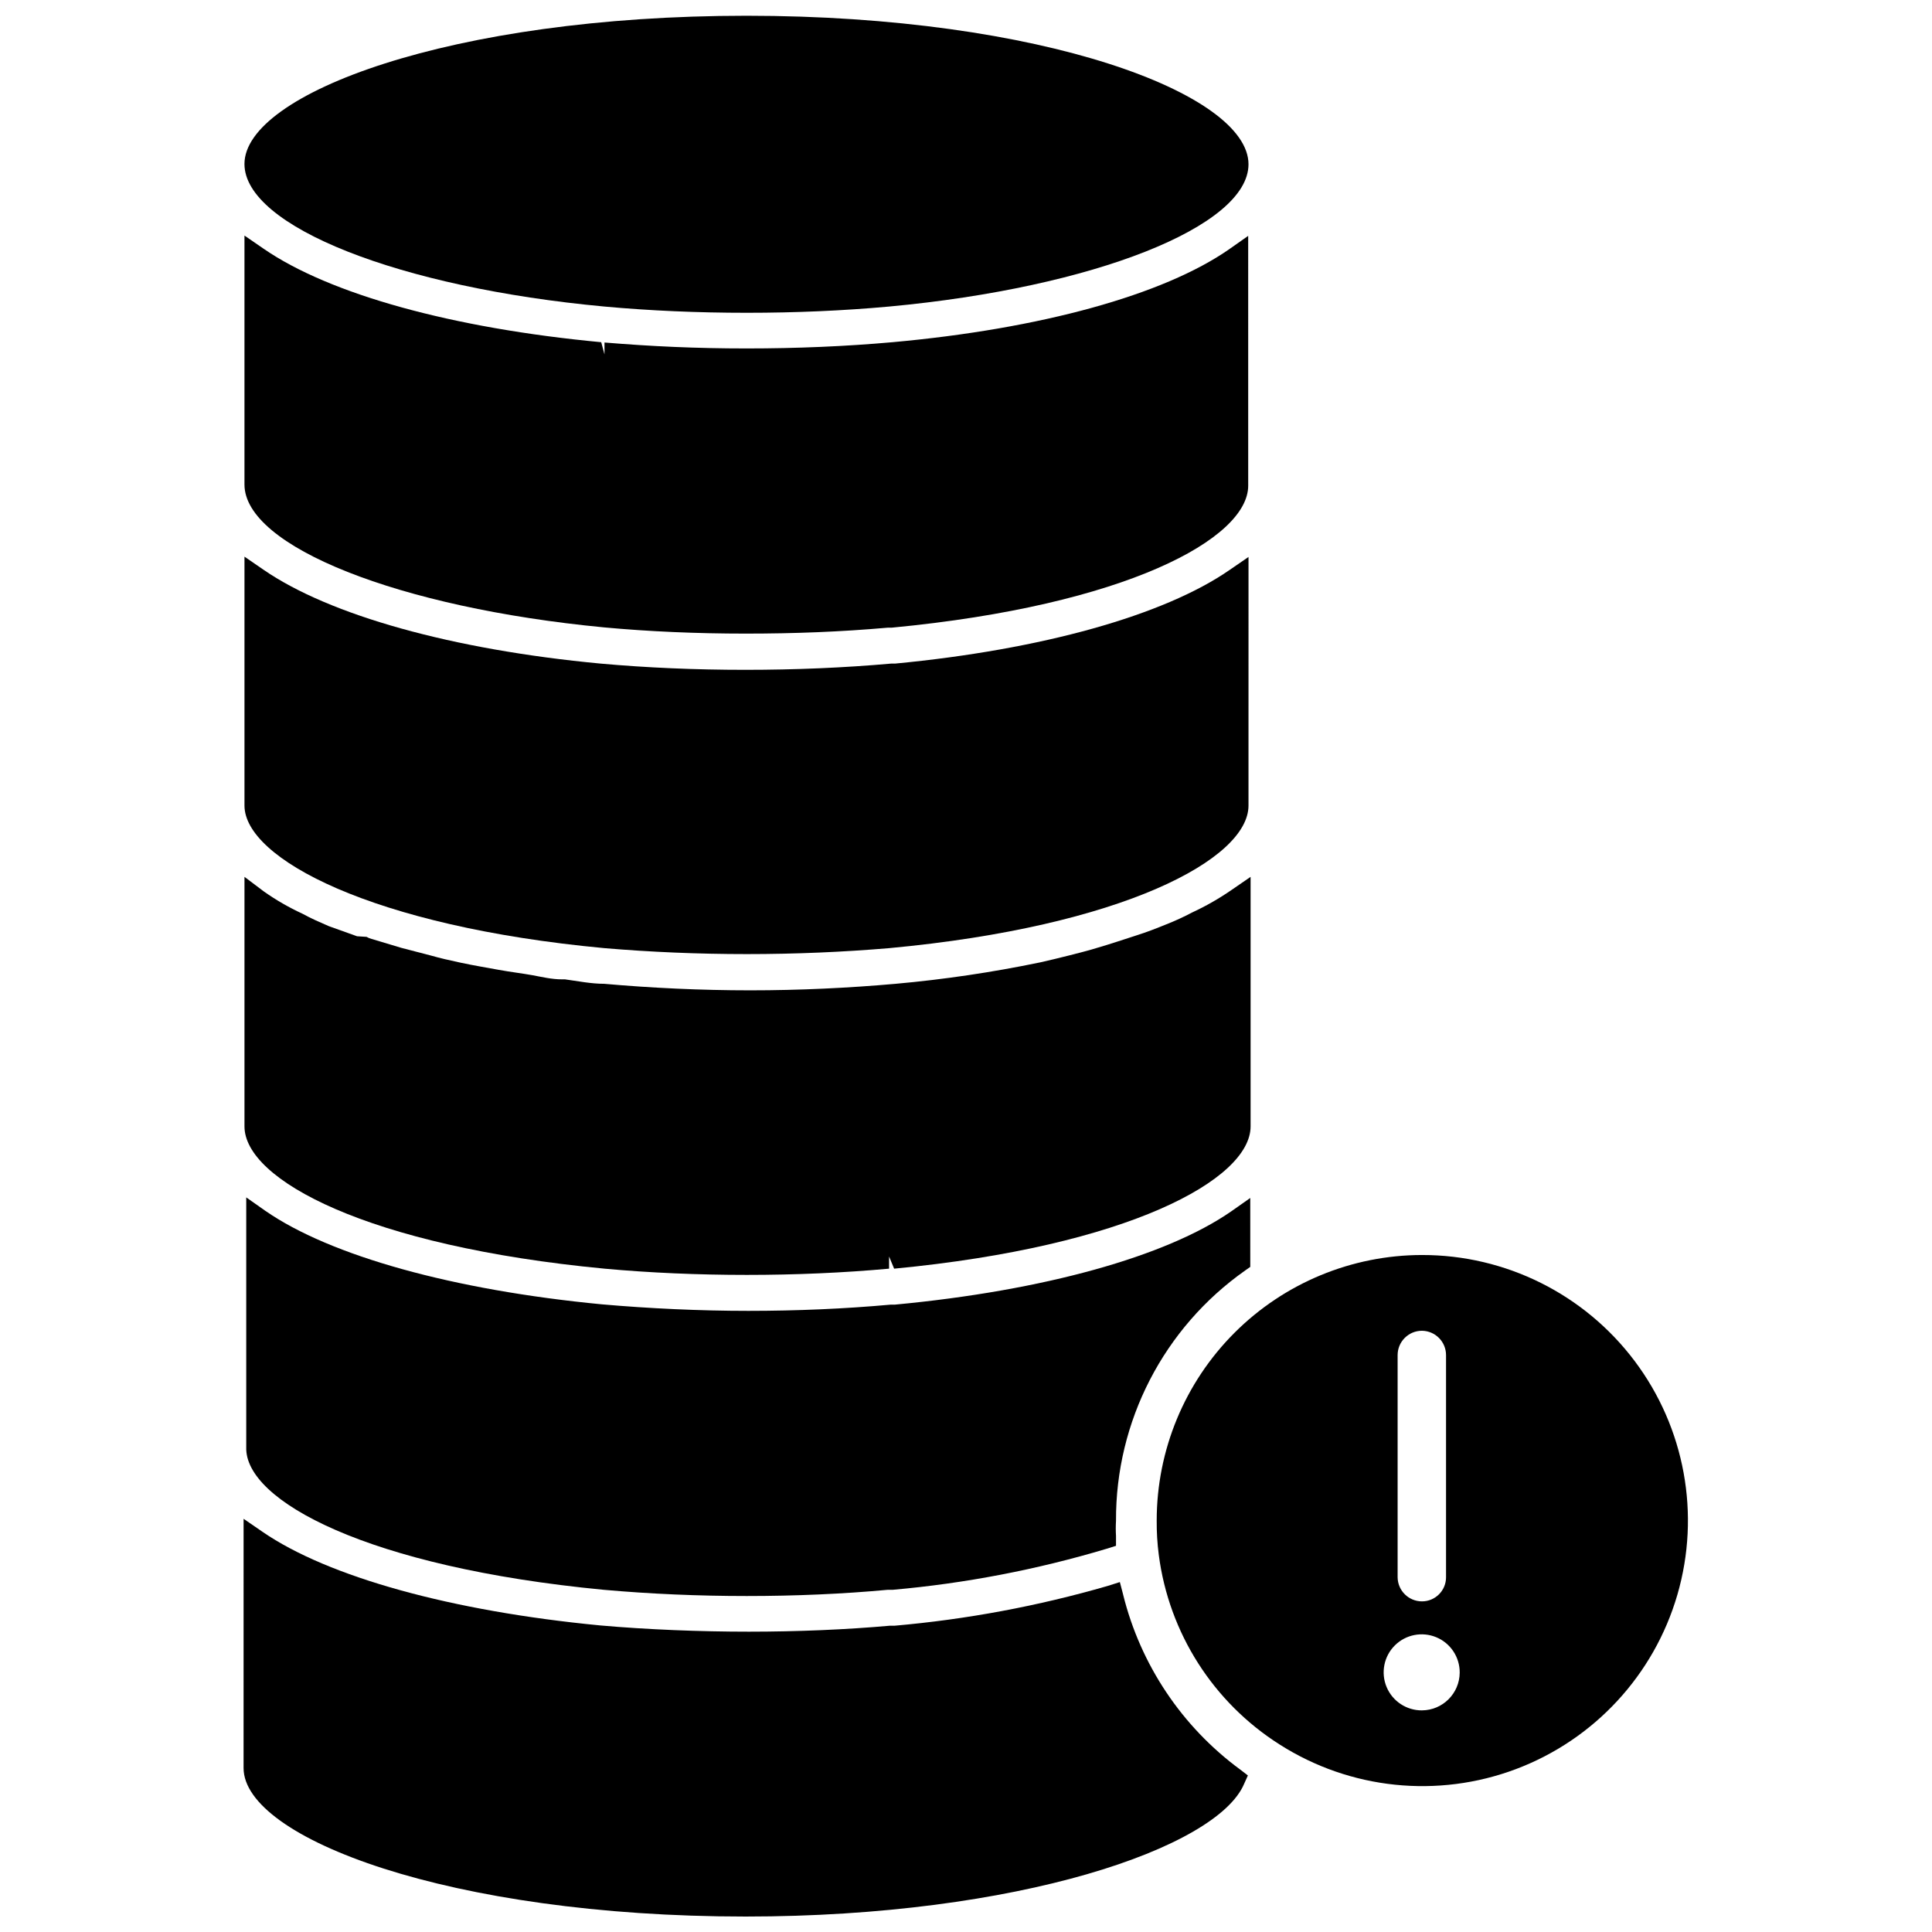
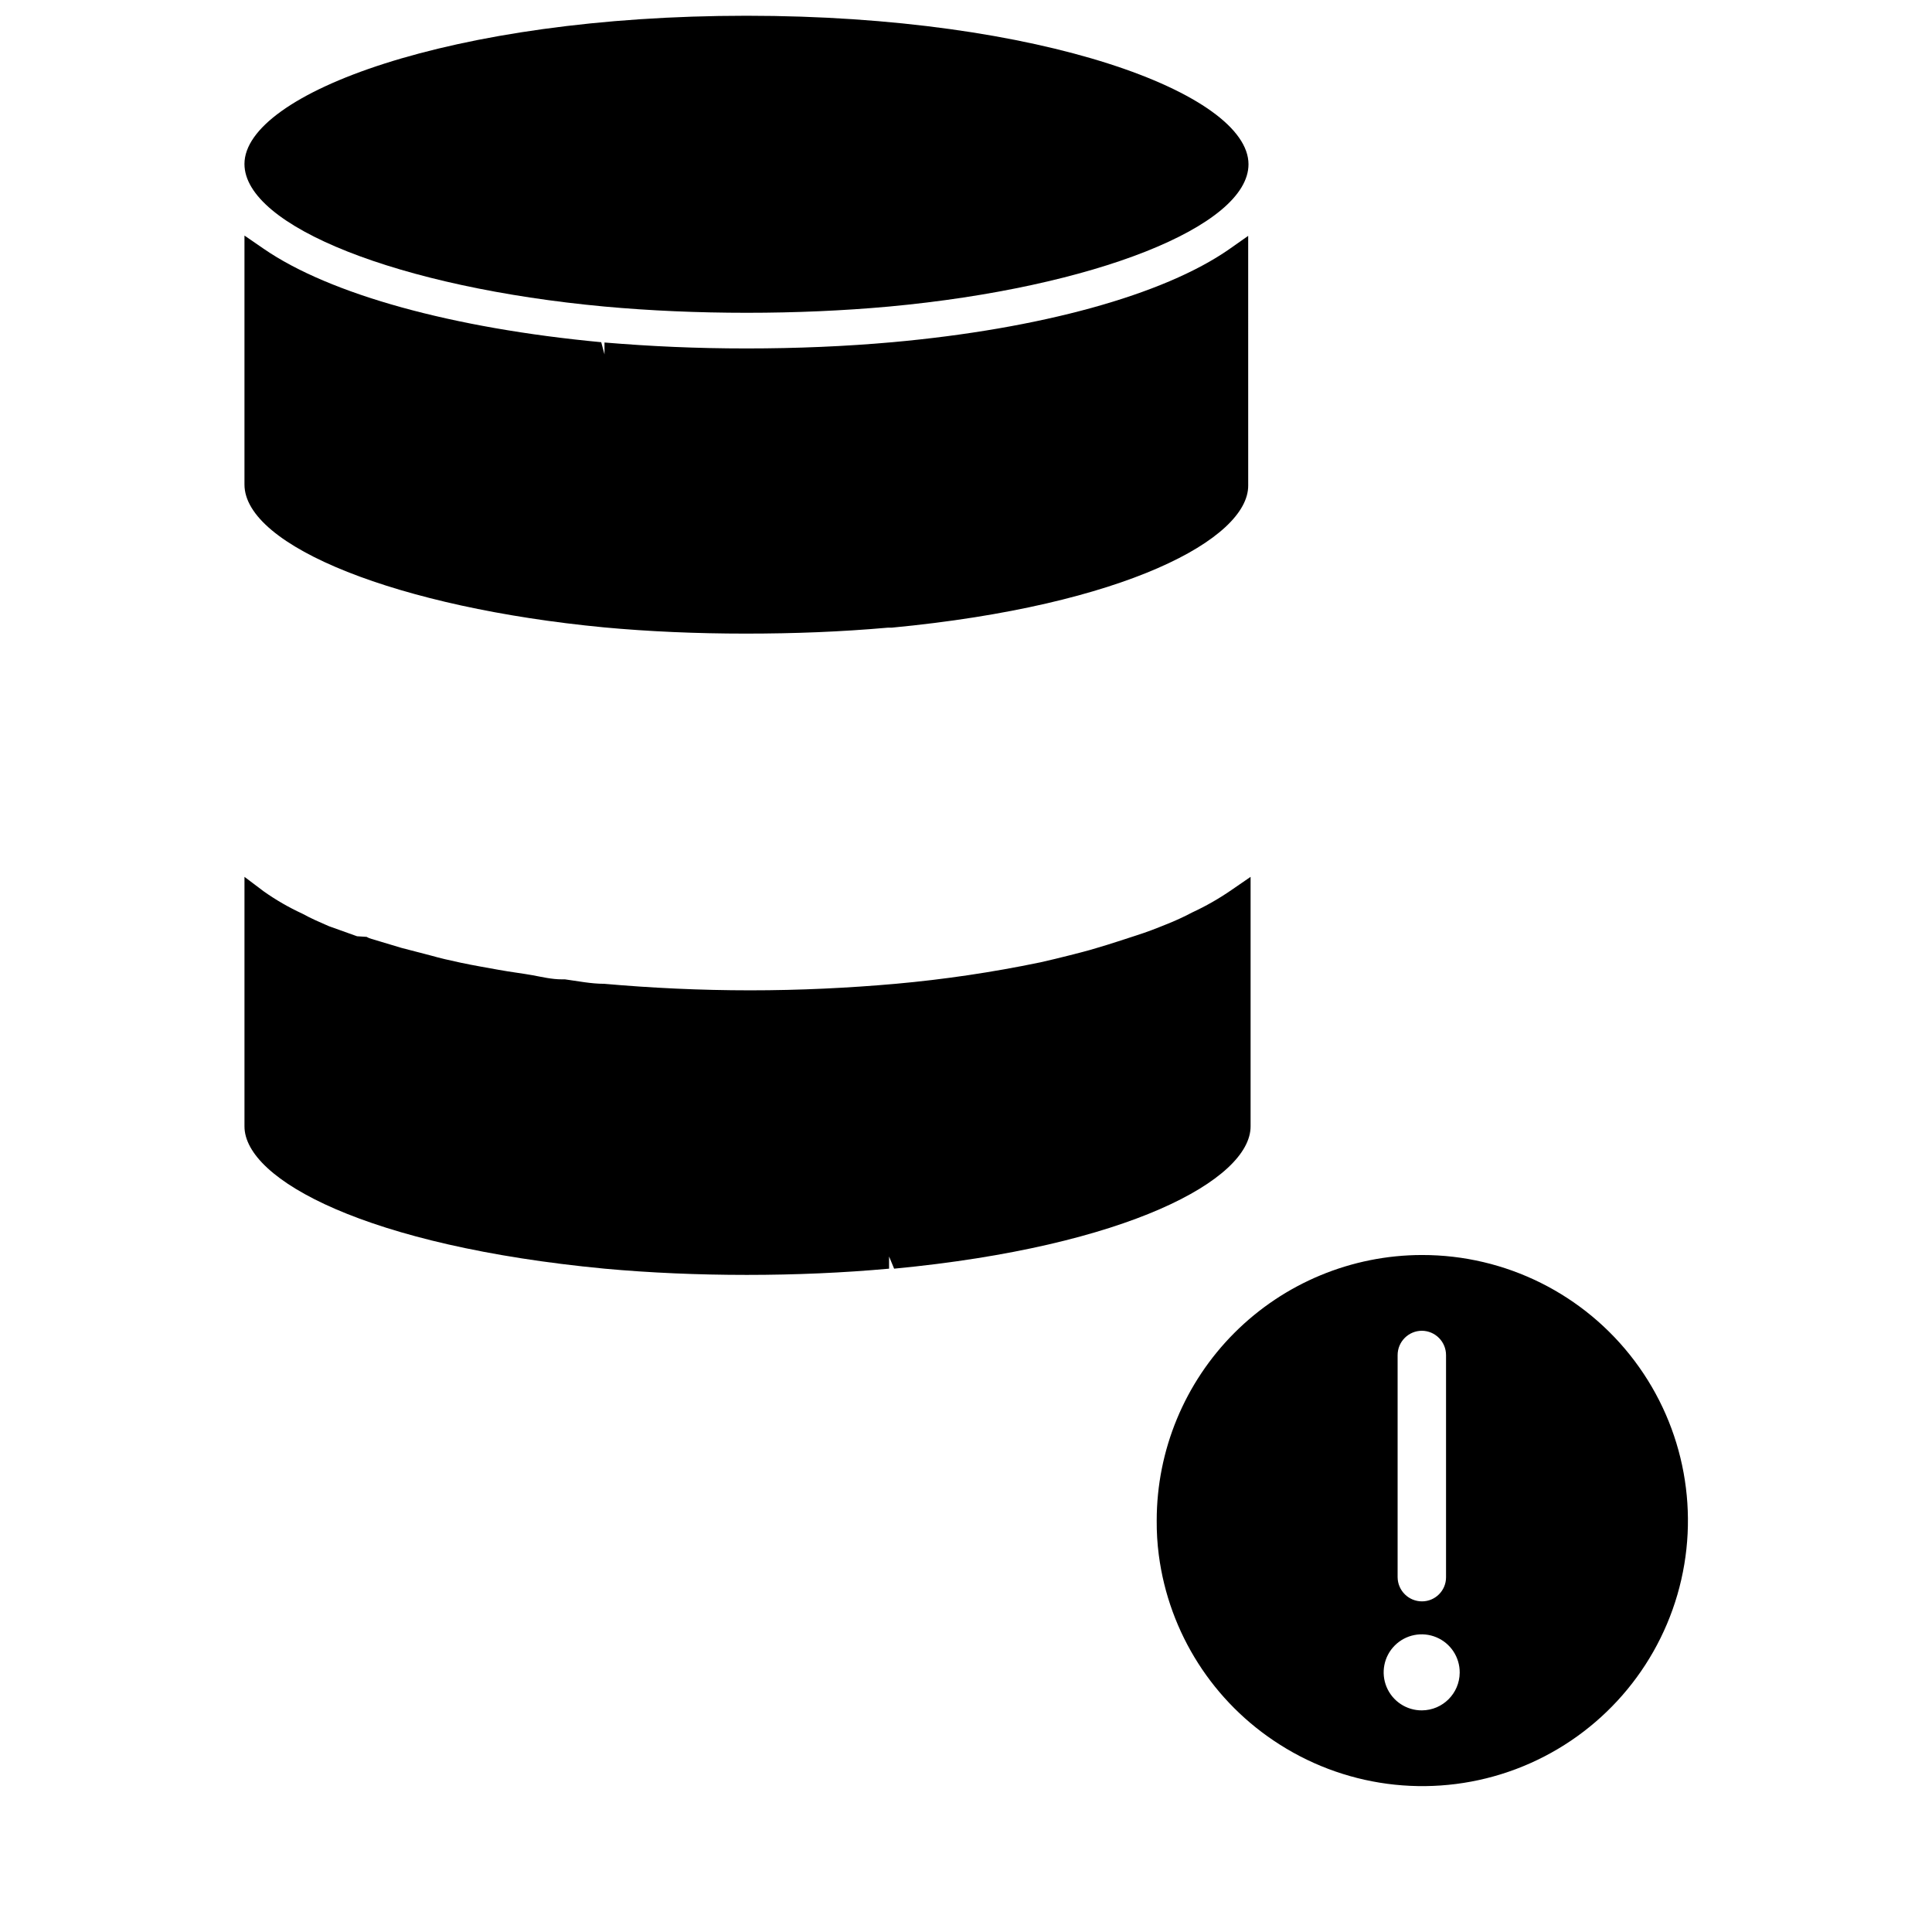
<svg xmlns="http://www.w3.org/2000/svg" width="800px" height="800px" version="1.1" viewBox="144 144 512 512">
  <defs>
    <clipPath id="b">
      <path d="m208 148.09h267v78.906h-267z" />
    </clipPath>
    <clipPath id="a">
-       <path d="m208 546h267v105.9h-267z" />
-     </clipPath>
+       </clipPath>
  </defs>
  <g clip-path="url(#b)">
    <path d="m304.2 225.24c12.043 1.102 24.797 1.652 37.707 1.652s25.586-0.551 37.707-1.652c54.316-5.039 95.25-21.254 95.25-37.707 0-18.656-54.633-39.359-133.04-39.359-78.402 0-133.04 20.703-133.04 39.281 0 16.531 41.016 32.75 95.41 37.785z" />
  </g>
  <g clip-path="url(#a)">
    <path d="m441.64 566.57-0.867-3.305-3.227 1.023c-18.453 5.34-37.383 8.871-56.52 10.547h-1.258c-11.492 1.023-24.402 1.574-37.312 1.574-12.91 0-26.844-0.551-39.359-1.652-39.359-3.777-72.109-12.832-89.504-24.797l-5.039-3.465-0.004 66.047c0 18.578 54.633 39.359 133.04 39.359 72.266 0 124.85-18.184 132.09-35.109l1.023-2.281-2.047-1.574h-0.004c-15.438-11.359-26.41-27.762-31.016-46.367z" />
  </g>
-   <path d="m304.2 395.27c12.043 1.023 24.797 1.574 37.707 1.574s25.586-0.551 37.707-1.574c61.875-5.746 95.25-23.617 95.25-37.785l0.004-65.887-5.039 3.465c-17.398 12.043-49.828 21.098-88.641 24.797h-1.023c-12.438 1.102-25.426 1.652-38.652 1.652-13.227 0-26.055-0.551-38.336-1.652-39.359-3.699-71.871-12.832-89.348-24.875l-5.039-3.465v65.965c0 14.012 33.773 32.039 95.41 37.785z" />
  <path d="m304.2 480.21c12.043 1.102 24.797 1.652 37.707 1.652s25.586-0.551 37.707-1.652v-3.227l1.34 3.227c61.875-5.902 94.465-23.617 94.465-37.707v-66.125l-5.039 3.465c-3.312 2.289-6.816 4.293-10.469 5.981-2.223 1.176-4.512 2.227-6.852 3.148-2.519 1.023-5.117 2.047-7.871 2.914s-6.848 2.281-10.707 3.387c-2.281 0.707-4.566 1.258-7.008 1.891-2.441 0.629-5.434 1.34-7.871 1.891l0.004-0.004c-12.637 2.621-25.41 4.516-38.258 5.668-12.438 1.102-25.426 1.73-38.574 1.73-13.145 0-26.215-0.629-38.652-1.73-3.465 0-6.926-0.707-10.391-1.18h-0.789c-2.754 0-5.273-0.629-7.871-1.102s-5.902-0.867-8.895-1.418c-2.992-0.551-6.769-1.18-10.078-1.891-3.305-0.707-5.352-1.18-7.871-1.891l-7.871-2.047-7.871-2.363v0.004c-0.469-0.121-0.922-0.309-1.34-0.551l-2.519-0.16-7.477-2.676c-2.363-1.023-4.723-2.047-7.008-3.305-3.586-1.652-7.012-3.629-10.234-5.906l-5.117-3.856v66.125c0 14.168 32.594 31.723 95.41 37.707z" />
  <path d="m304.04 310.26c11.887 1.102 24.562 1.652 37.551 1.652 12.988 0 25.191-0.473 37.707-1.574h1.023c62.031-5.902 94.465-23.617 94.465-37.629l-0.004-66.203-5.039 3.543c-17.395 12.121-49.984 21.098-89.266 24.641-12.359 1.102-25.348 1.652-38.652 1.652-13.305 0-25.27-0.551-37.629-1.574v3.148l-0.867-3.227c-39.359-3.699-71.949-12.676-89.504-24.797l-5.039-3.465v65.969c0 16.449 40.938 32.668 95.254 37.863z" />
-   <path d="m303.96 565.31c12.359 1.102 25.113 1.652 37.941 1.652 12.832 0 25.586-0.551 37.391-1.652h1.34c19.188-1.699 38.148-5.34 56.602-10.863l2.519-0.789v-2.598c-0.082-1.336-0.082-2.676 0-4.016-0.125-26.387 12.664-51.172 34.242-66.359l1.34-0.945-0.004-18.262-5.039 3.543c-17.238 11.965-49.75 21.02-89.109 24.719h-1.102c-12.121 1.102-24.875 1.652-37.785 1.652s-26.215-0.629-38.809-1.73c-39.359-3.777-71.949-12.832-89.191-24.797l-5.039-3.543v66.199c-0.473 14.172 32.199 31.805 94.703 37.789z" />
  <path d="m520.84 476.59c-18.652 0.02-36.535 7.445-49.715 20.641-13.18 13.195-20.586 31.082-20.586 49.734-0.023 3.055 0.16 6.106 0.555 9.133 2.695 20.664 14.434 39.066 32.039 50.223 18.688 11.906 41.891 14.312 62.625 6.5s36.578-24.934 42.766-46.211c6.184-21.281 1.984-44.227-11.332-61.938-13.316-17.711-34.195-28.117-56.352-28.082zm0 120.68v-0.004c-4.09 0.035-7.793-2.41-9.375-6.184-1.578-3.769-0.723-8.125 2.168-11.016 2.894-2.891 7.246-3.75 11.02-2.168 3.773 1.578 6.215 5.281 6.184 9.371-0.043 5.504-4.496 9.957-9.996 9.996zm6.375-35.266v-0.004c0 3.523-2.856 6.379-6.375 6.379-3.535 0-6.414-2.844-6.457-6.379v-58.883c0-3.562 2.891-6.453 6.457-6.453 3.531 0.043 6.375 2.918 6.375 6.453z" />
</svg>